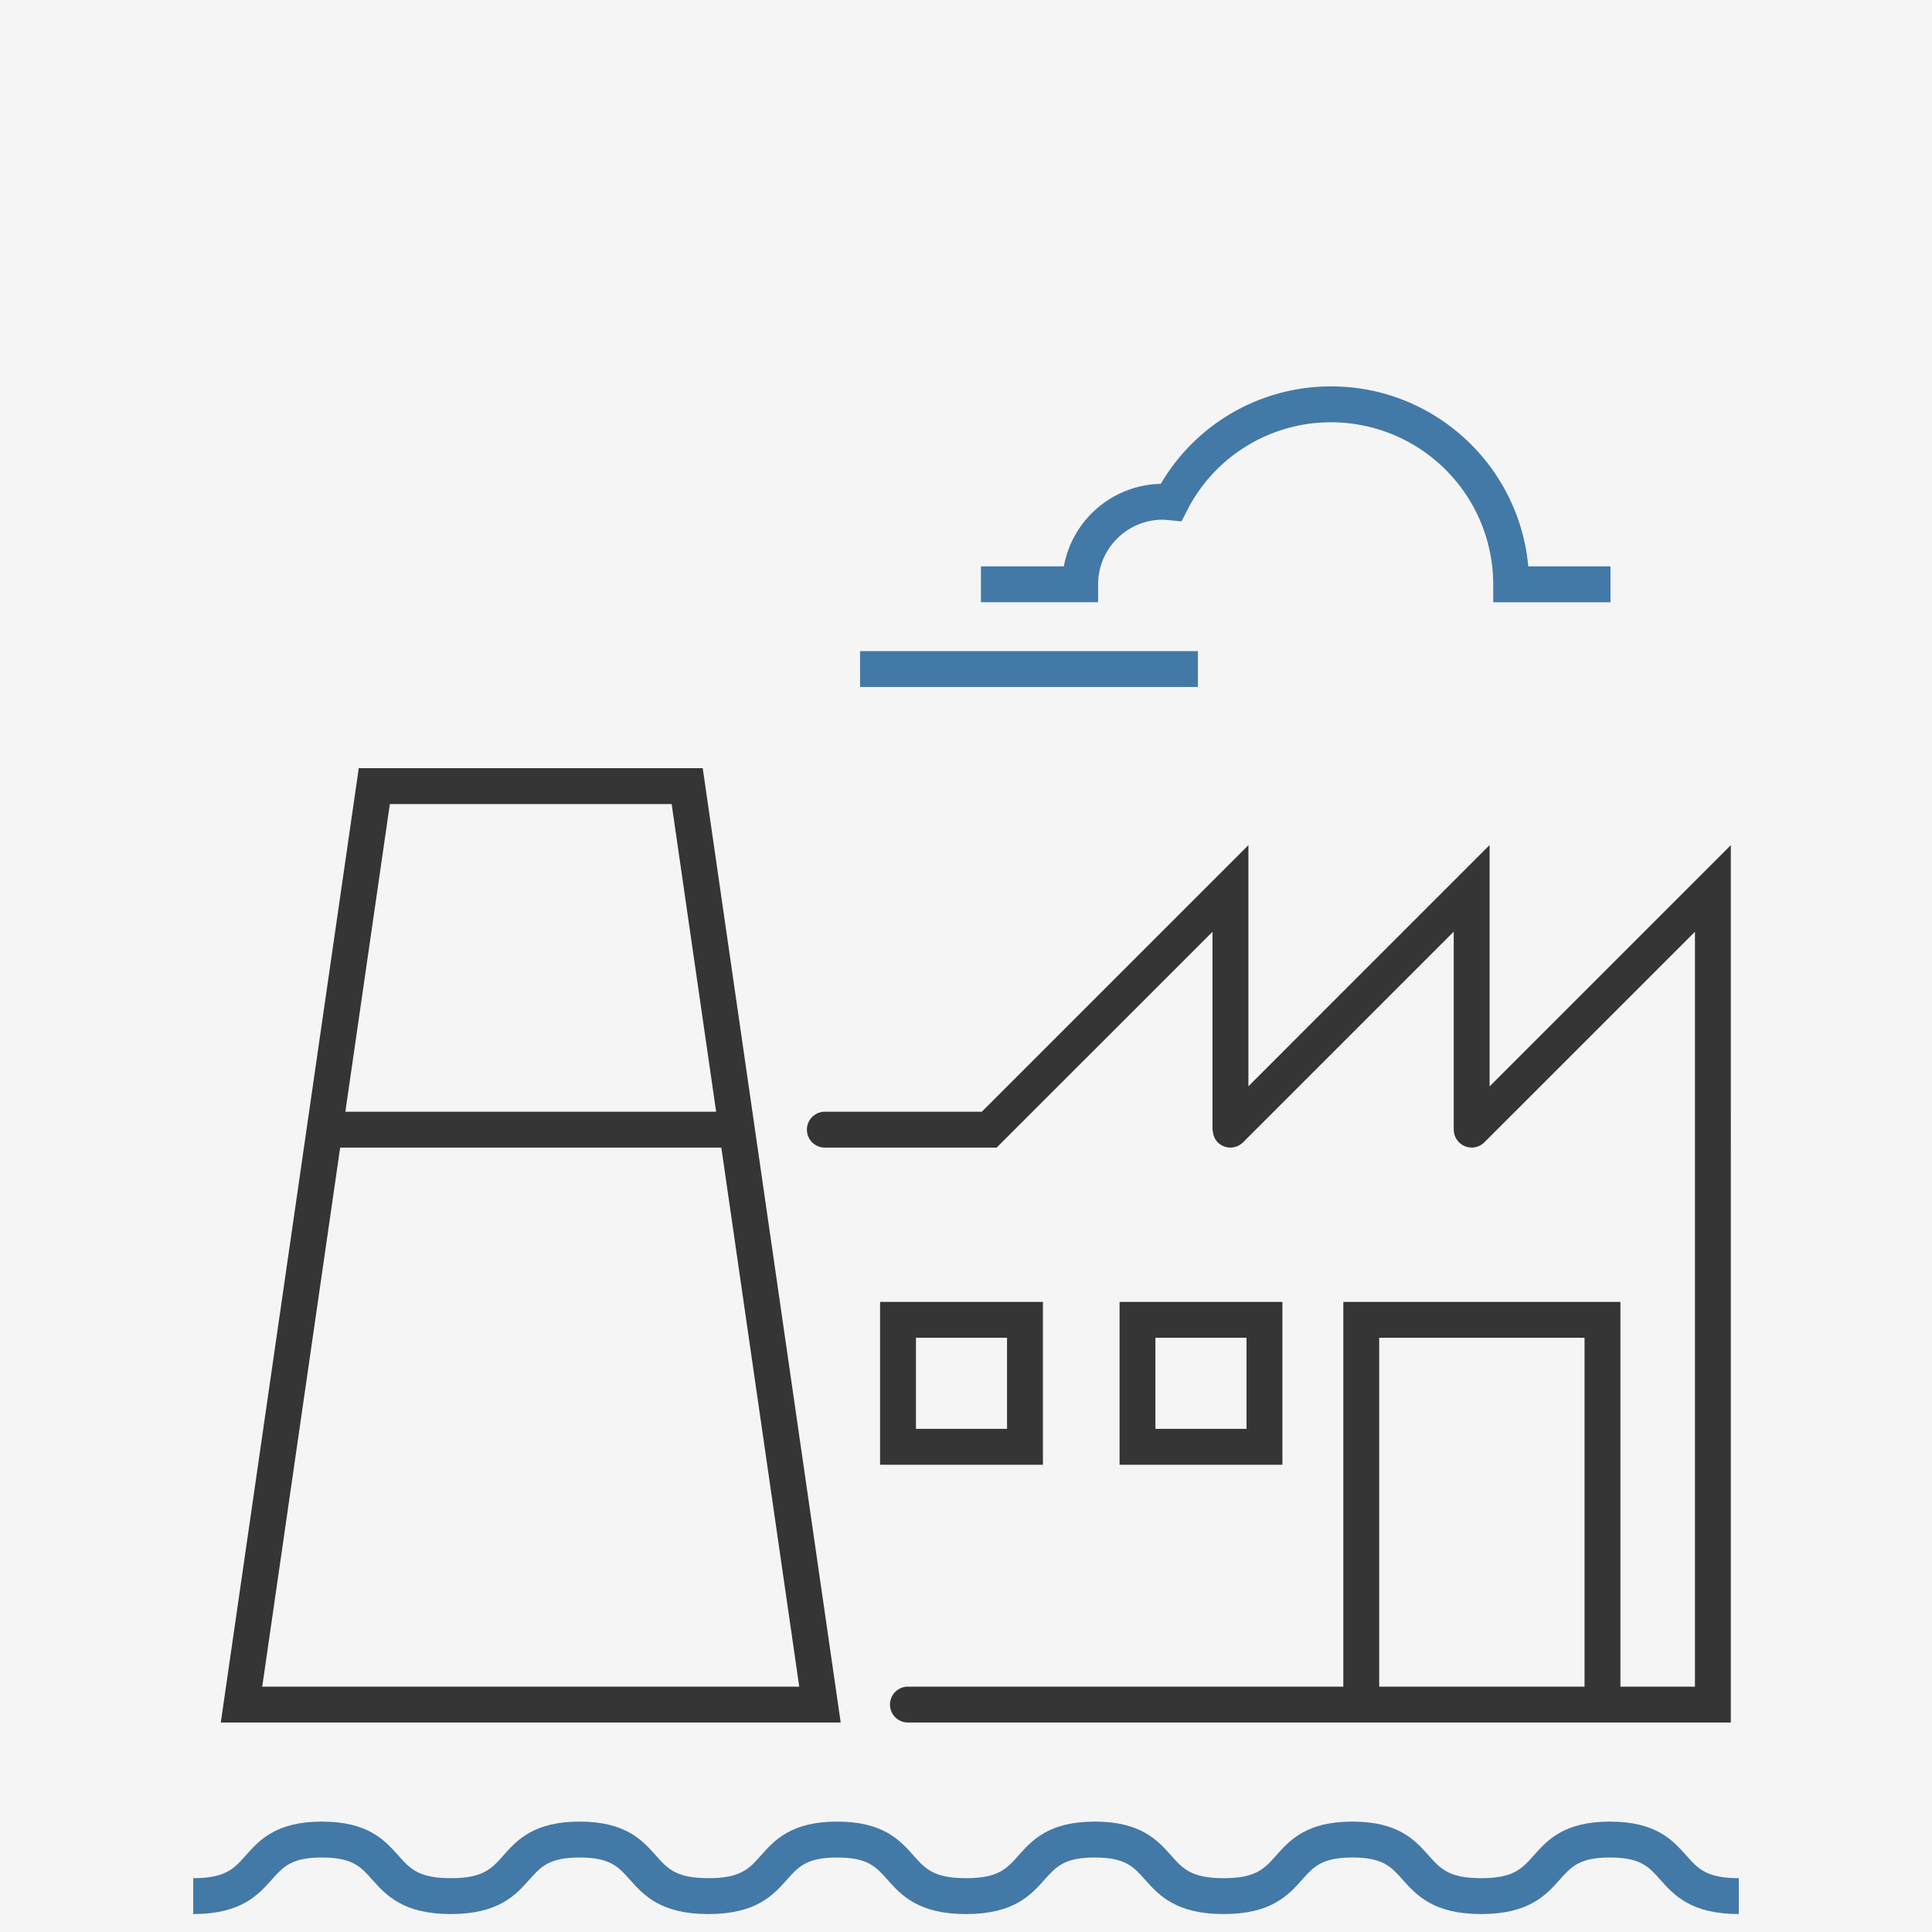
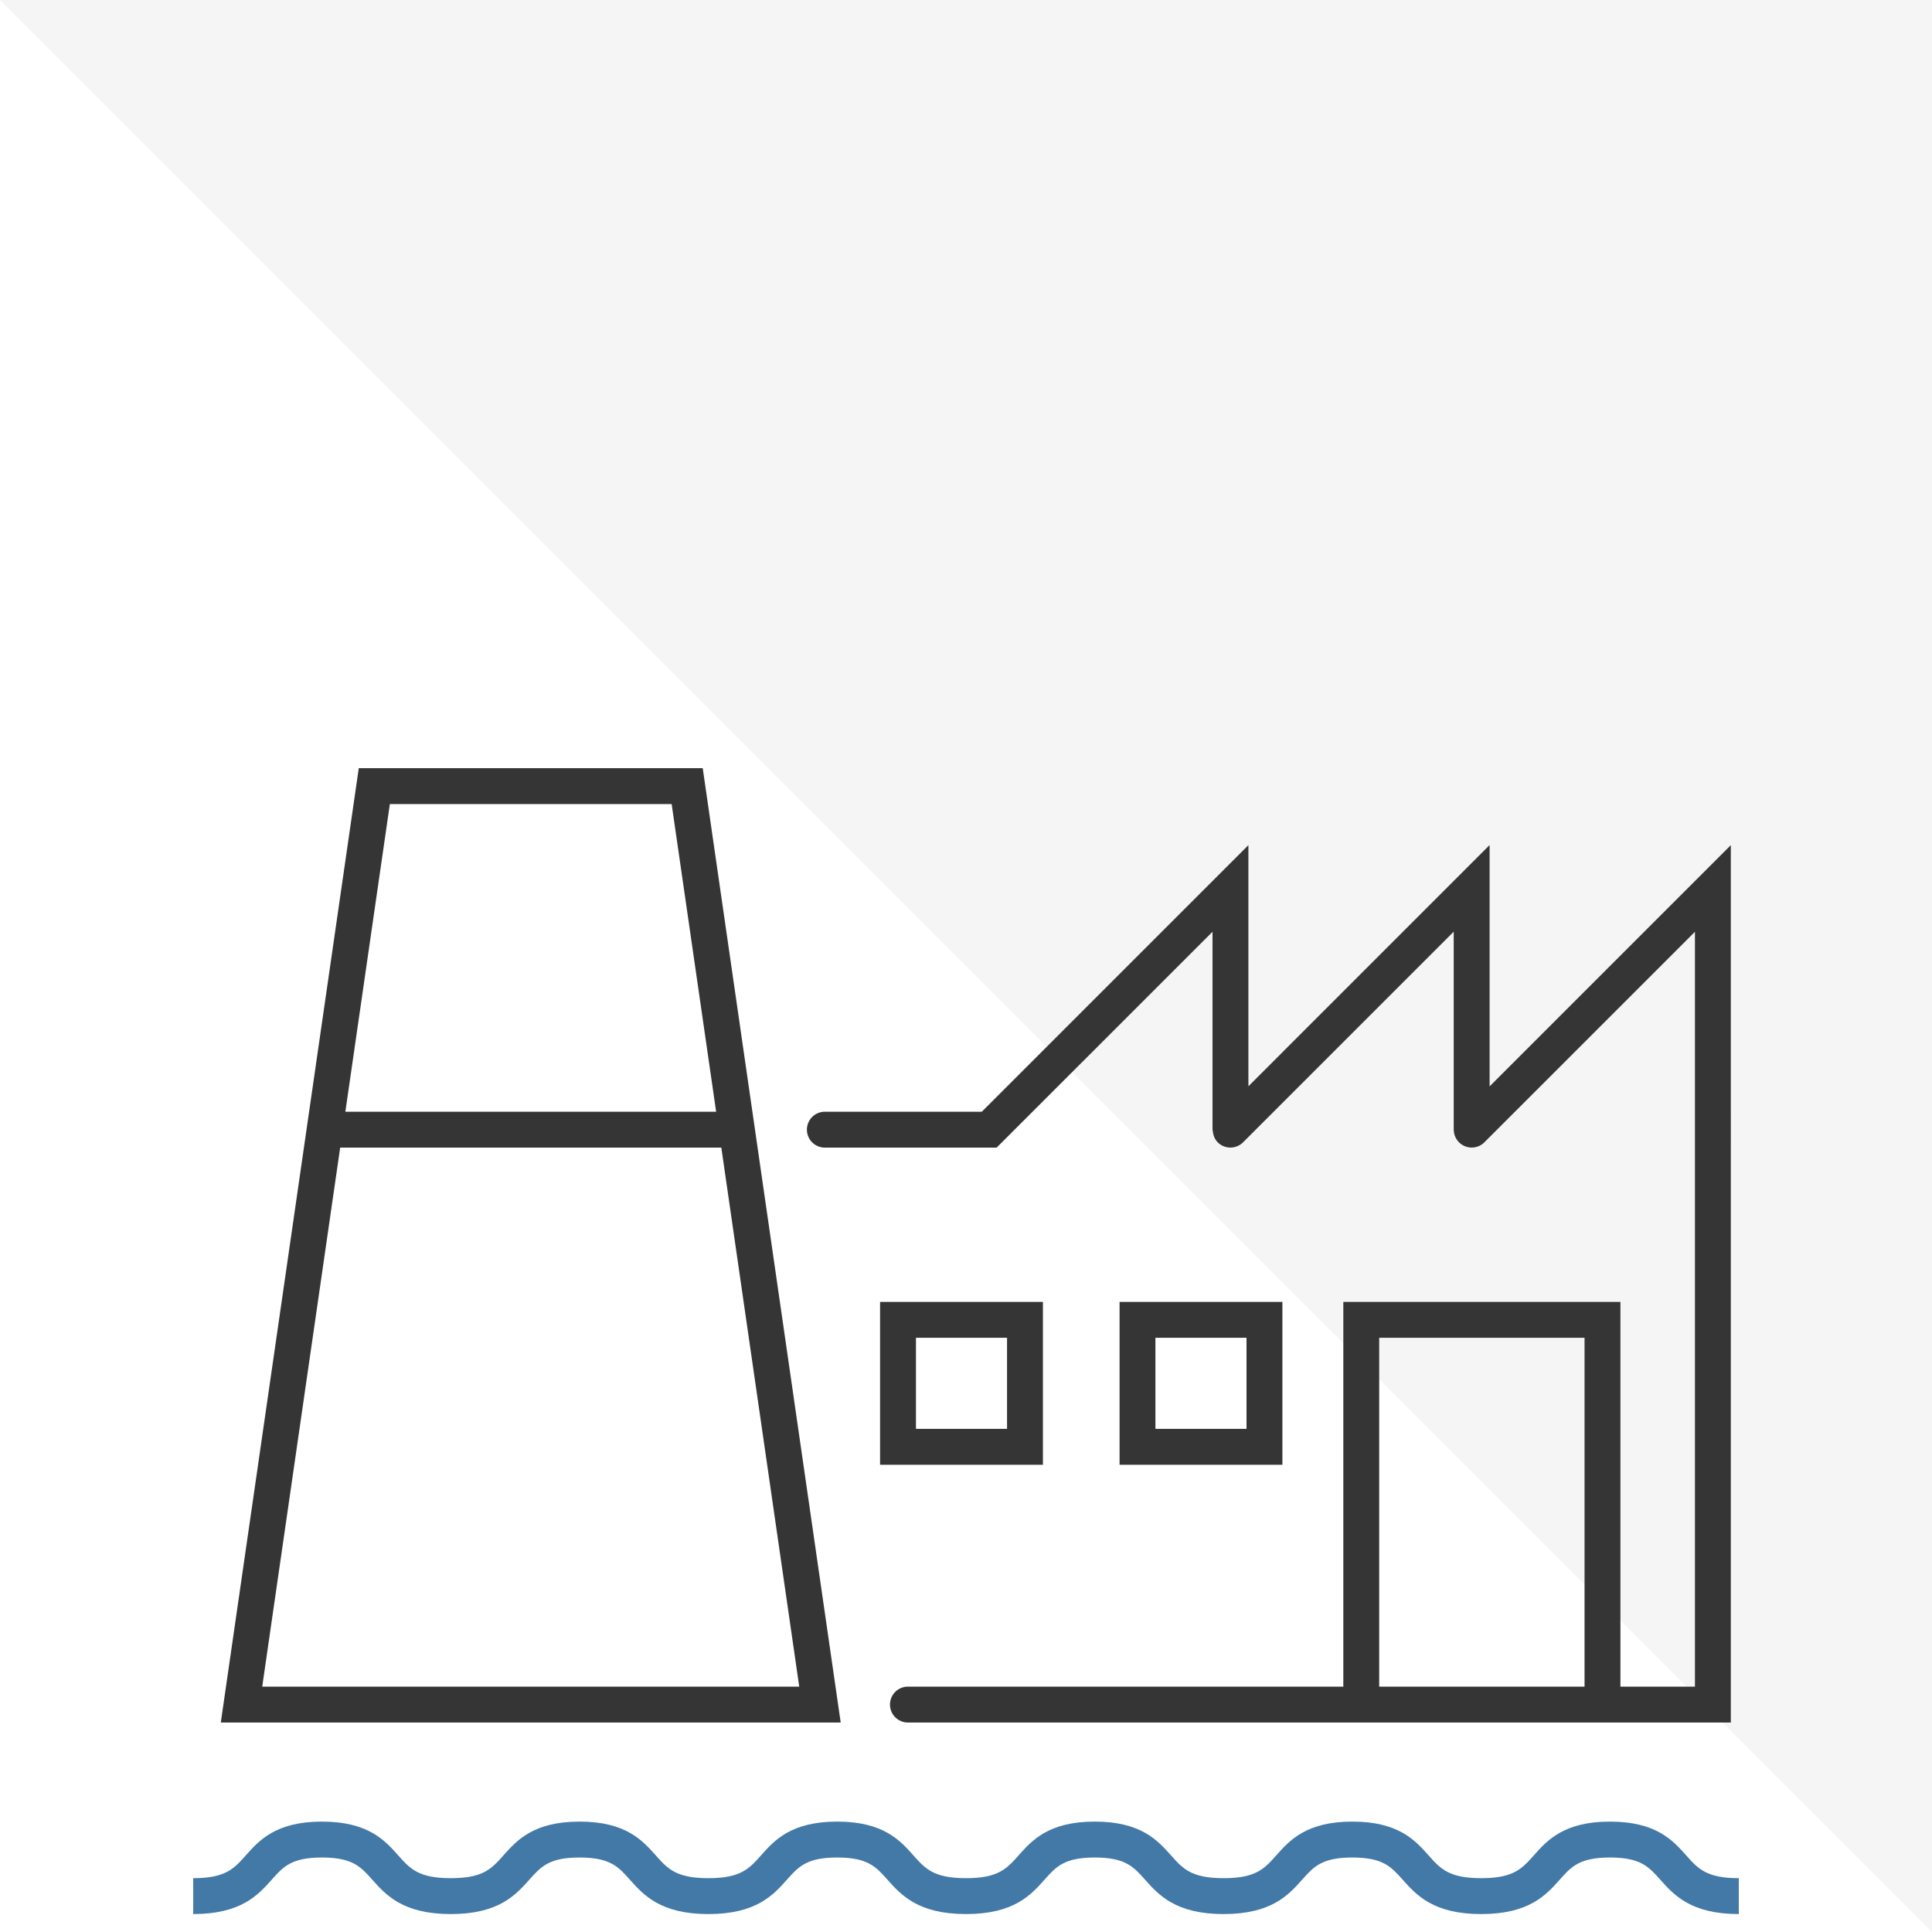
<svg xmlns="http://www.w3.org/2000/svg" width="70" height="70" viewBox="0 0 70 70">
  <g fill="none" fill-rule="evenodd">
-     <path fill="#F5F5F5" d="M0 0H70V70H0z" />
+     <path fill="#F5F5F5" d="M0 0H70V70z" />
    <g>
      <g fill="#4379A7">
        <path d="M26.097 1.227C25.61.681 25.005 0 23.333 0c-1.673 0-2.278.681-2.763 1.227-.425.478-.731.823-1.904.823-1.171 0-1.479-.345-1.903-.823C16.277.681 15.671 0 14 0c-1.672 0-2.277.681-2.762 1.227-.425.478-.732.823-1.904.823s-1.478-.345-1.903-.823C6.944.681 6.339 0 4.665 0 2.993 0 2.388.681 1.903 1.227c-.425.478-.732.823-1.903.823v1.3c1.737 0 2.354-.694 2.849-1.25.413-.464.71-.799 1.816-.799 1.107 0 1.406.335 1.818.799.496.556 1.113 1.25 2.85 1.25 1.738 0 2.354-.694 2.85-1.25.413-.464.71-.799 1.816-.799 1.107 0 1.405.335 1.818.799.496.556 1.112 1.25 2.85 1.25 1.737 0 2.354-.694 2.849-1.25.413-.464.71-.799 1.817-.799 1.106 0 1.405.335 1.817.799.496.556 1.113 1.25 2.85 1.25v-1.3c-1.171 0-1.479-.345-1.903-.823" transform="translate(7 14) translate(0 52)" />
        <path d="M54.097 1.227C53.61.681 53.005 0 51.333 0c-1.673 0-2.278.681-2.763 1.227-.425.478-.731.823-1.904.823-1.171 0-1.479-.345-1.903-.823C44.277.681 43.671 0 42 0c-1.672 0-2.277.681-2.762 1.227-.425.478-.732.823-1.904.823s-1.478-.345-1.903-.823C34.944.681 34.339 0 32.665 0c-1.672 0-2.277.681-2.762 1.227-.425.478-.732.823-1.903.823v1.3c1.737 0 2.354-.694 2.849-1.25.413-.464.71-.799 1.816-.799 1.107 0 1.406.335 1.818.799.496.556 1.113 1.25 2.85 1.25 1.738 0 2.354-.694 2.85-1.25.413-.464.71-.799 1.816-.799 1.107 0 1.405.335 1.818.799.496.556 1.112 1.25 2.85 1.25 1.737 0 2.354-.694 2.849-1.25.413-.464.71-.799 1.817-.799 1.106 0 1.405.335 1.817.799.496.556 1.113 1.25 2.85 1.25v-1.3c-1.171 0-1.479-.345-1.903-.823" transform="translate(7 14) translate(0 52)" />
      </g>
      <g>
        <path fill="#343534" d="M1.501 47.11l2.824-19.53h13.81l2.823 19.53H1.501zm4.624-31.977h10.21l1.612 11.147H4.513l1.612-11.147zm4.453-1.301H4.999L0 48.41h22.46l-4.999-34.578h-6.883zM41.971 47.11h7.44V34.469h-7.44V47.11zm4-21.748v-8.744l-8.739 8.74v-8.737l-9.66 9.659h-5.686a.65.65 0 100 1.3h6.224l7.822-7.82v7.158l.006.049.012.068a.643.643 0 00.17.353.65.65 0 00.919 0l7.632-7.631v7.171l.002.01a.65.65 0 001.108.451l7.63-7.629v27.35h-2.7V33.17h-10.04v13.94H24.896a.65.65 0 100 1.3h29.815V16.621l-8.74 8.741z" transform="translate(7 14) translate(1)" />
        <path fill="#343534" d="M33.863 37.77h3.301v-3.301h-3.301v3.301zm-1.299 1.301h5.9V33.17h-5.9v5.901zM25.187 37.77h3.3v-3.301h-3.3v3.301zm-1.3 1.301h5.9V33.17h-5.9v5.901z" transform="translate(7 14) translate(1)" />
-         <path fill="#4379A7" d="M31.787 7.17c0-1.291 1.05-2.34 2.34-2.34l.24.017.441.044.202-.395A5.844 5.844 0 0140.232 1.3a5.878 5.878 0 015.87 5.87v.651h4.249V6.52h-2.979C47.042 2.869 43.966 0 40.232 0a7.133 7.133 0 00-6.174 3.531 3.647 3.647 0 00-3.513 2.989h-3.004v1.3h4.246v-.65M23.162 10.891L35.403 10.891 35.403 9.591 23.162 9.591z" transform="translate(7 14) translate(1)" />
      </g>
    </g>
  </g>
</svg>